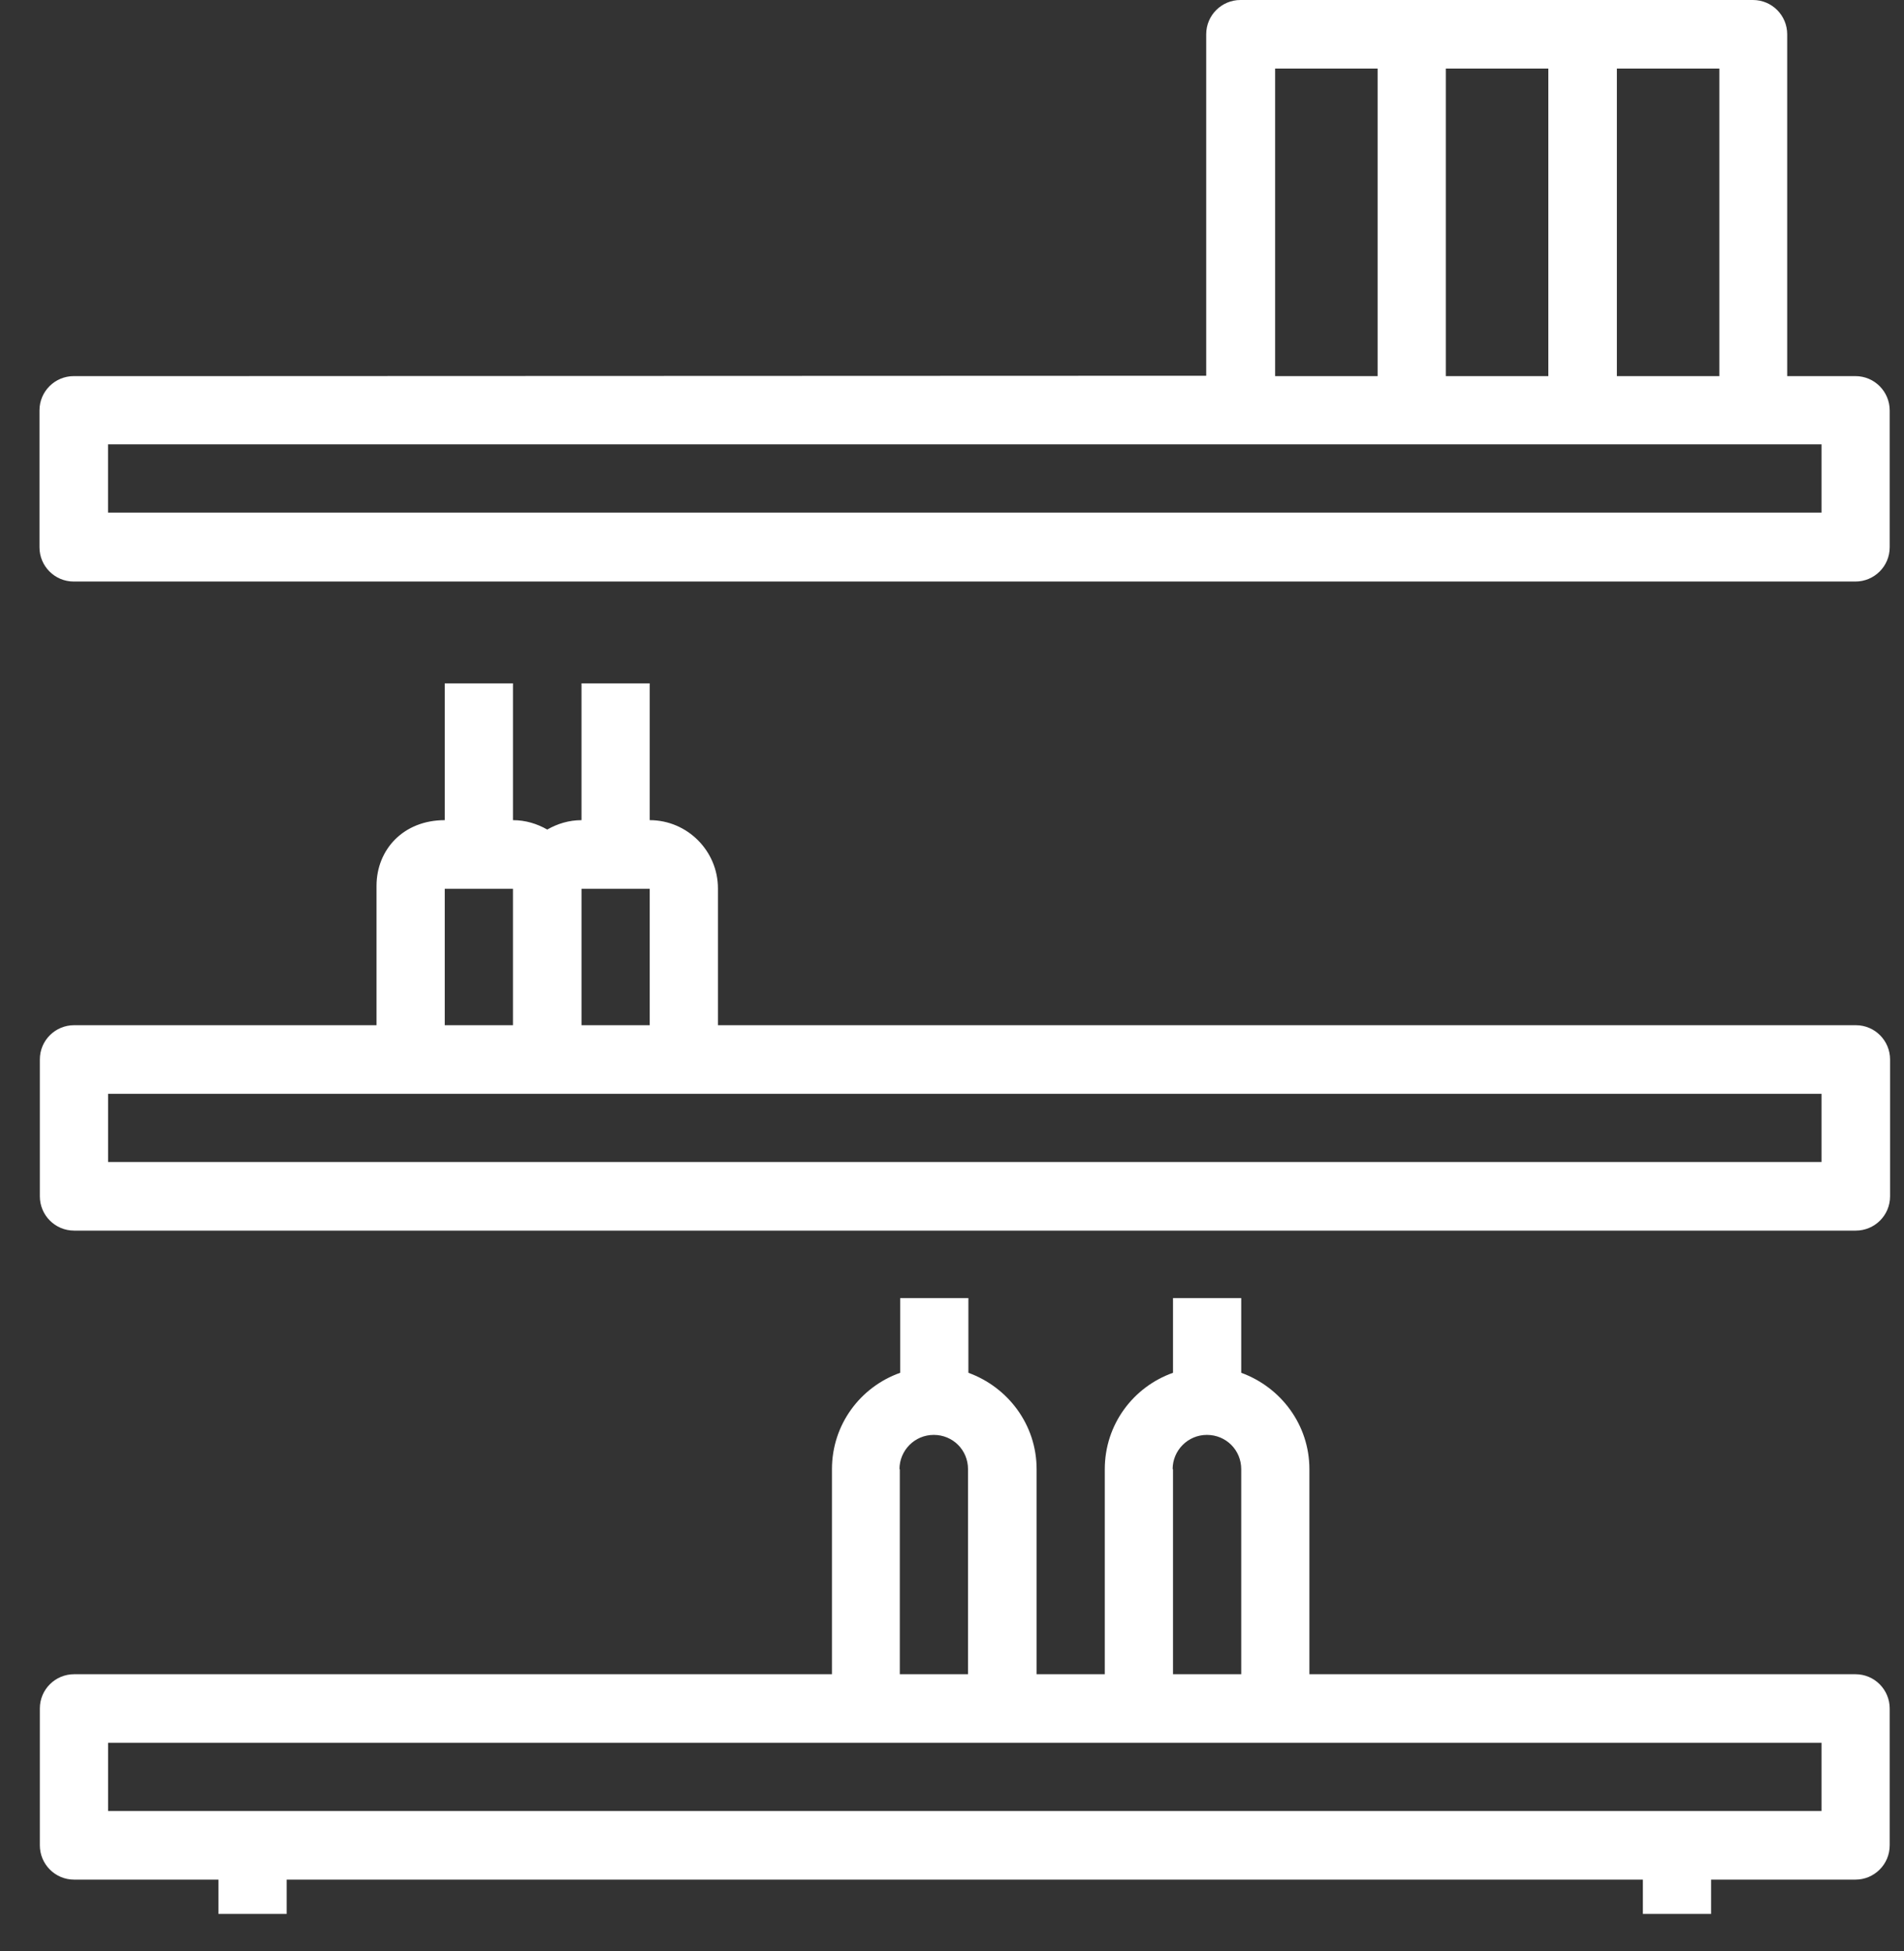
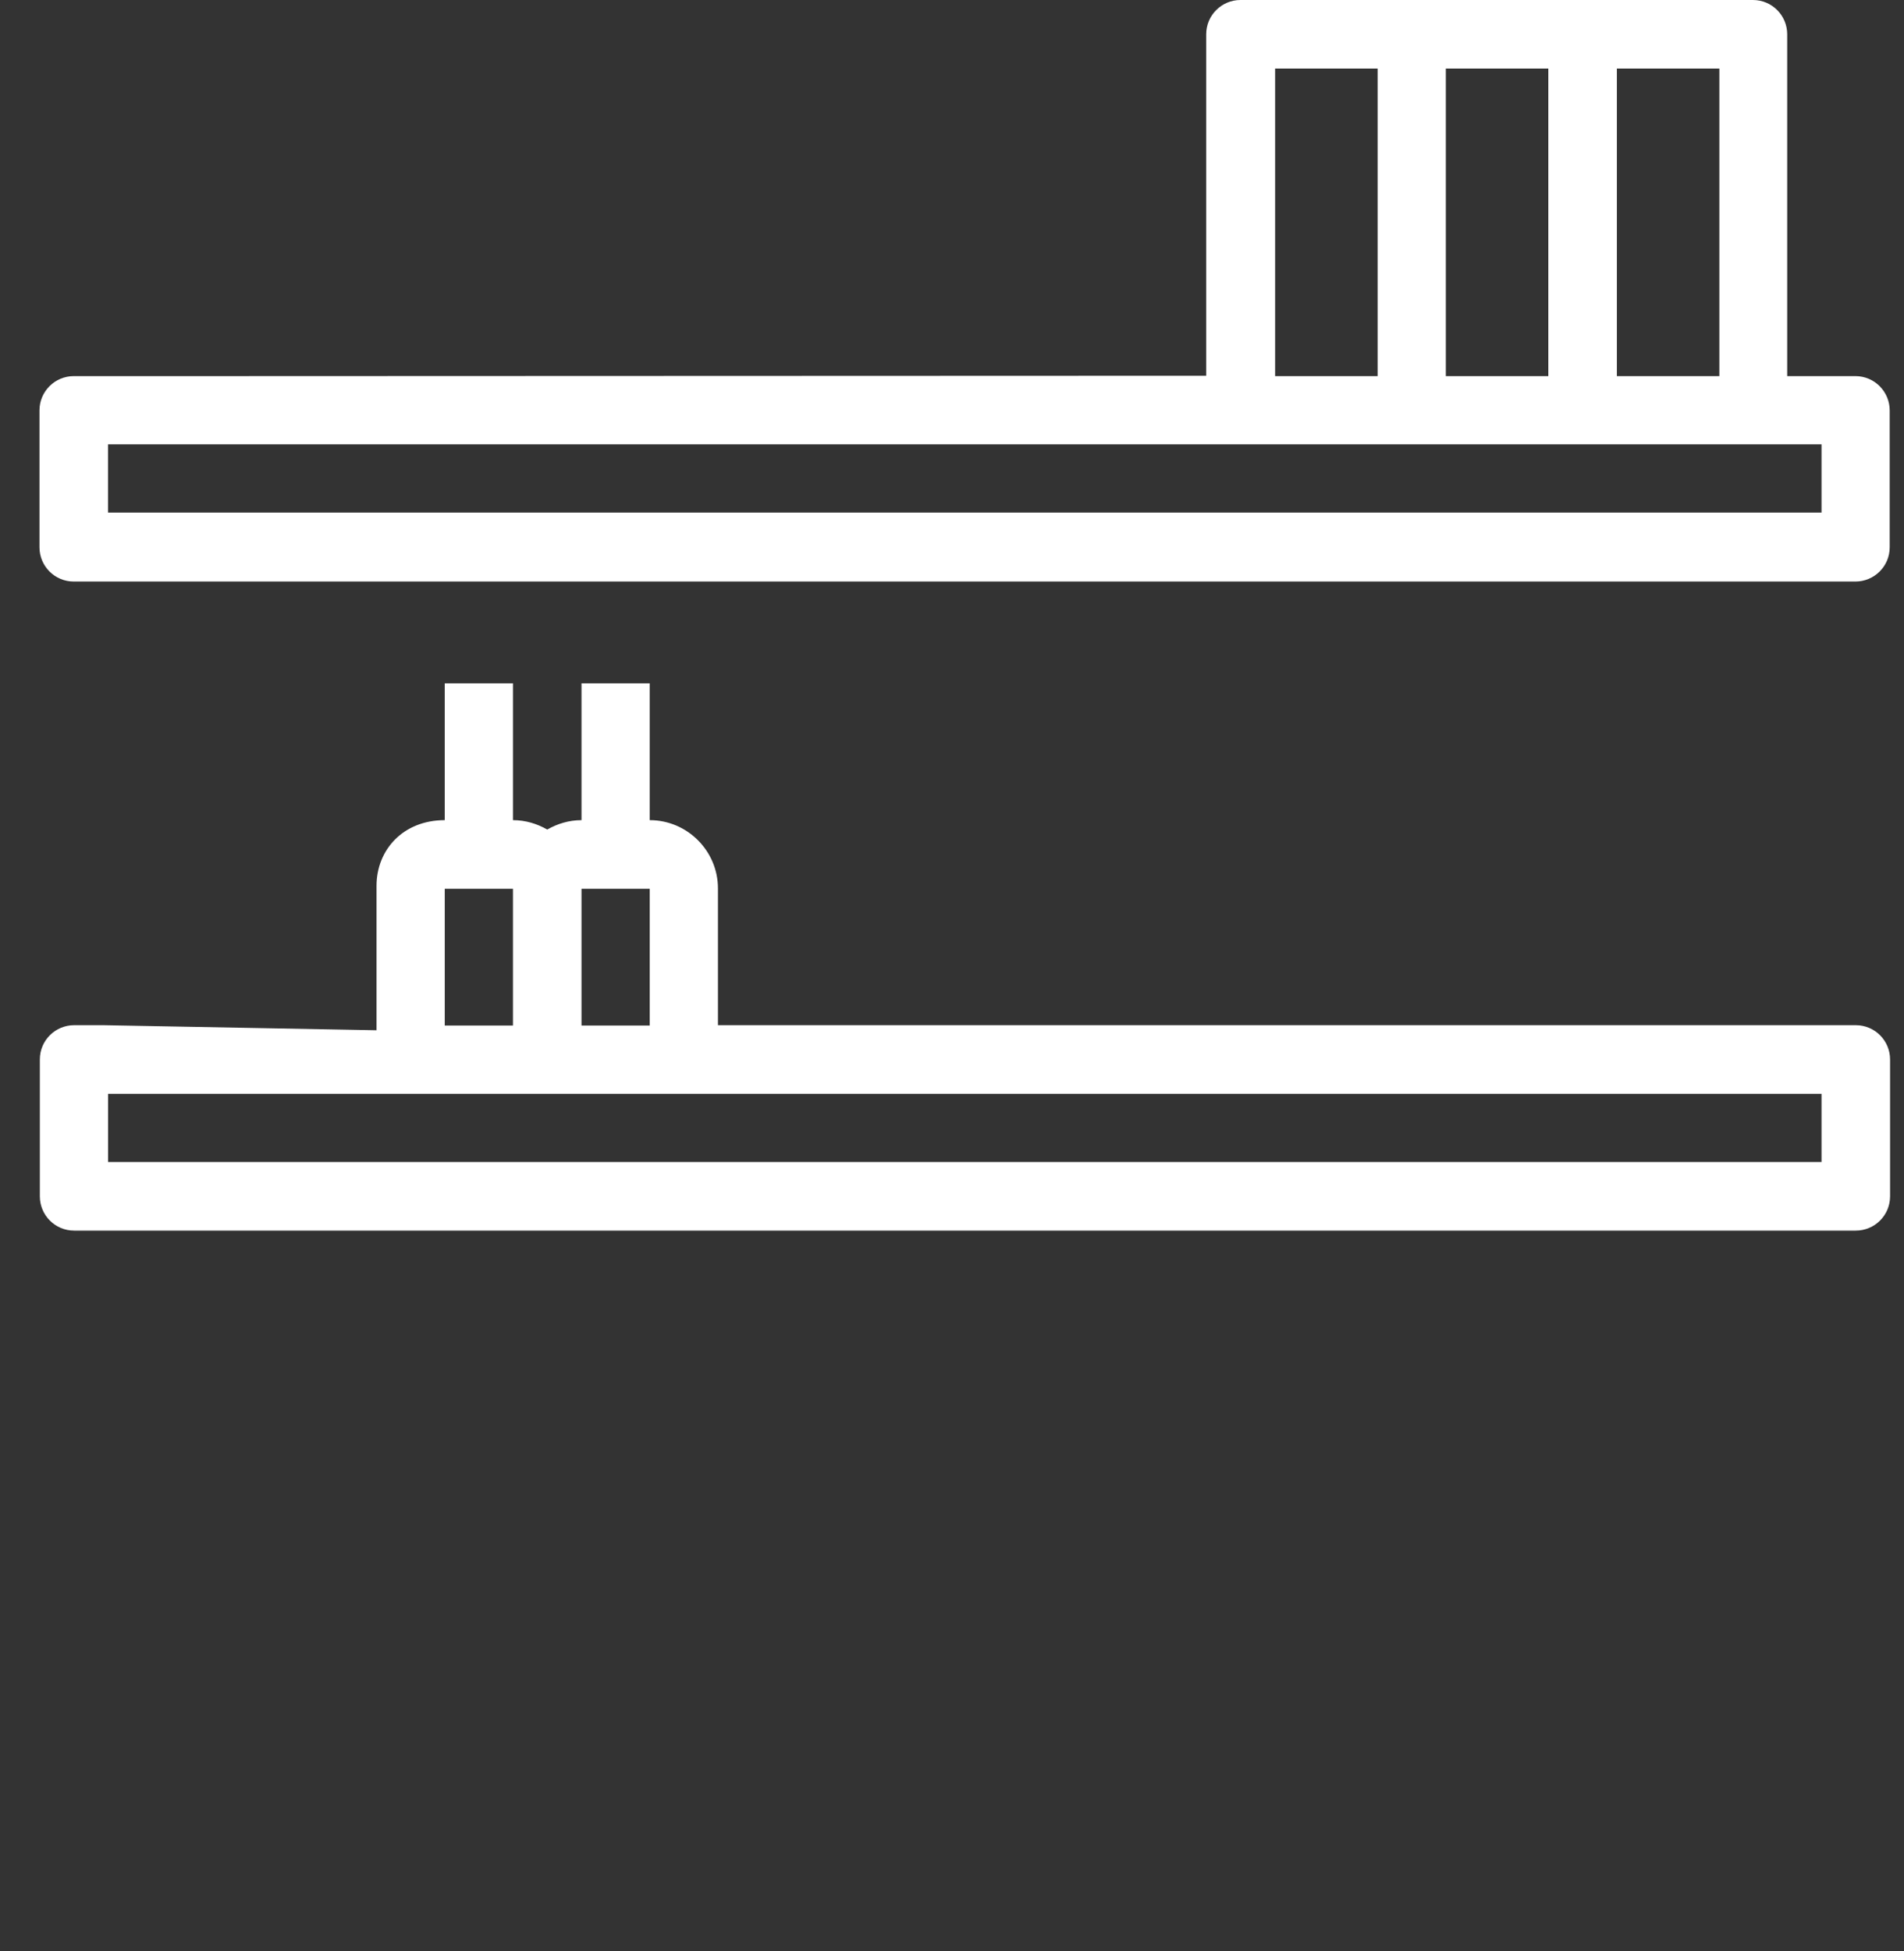
<svg xmlns="http://www.w3.org/2000/svg" width="41" height="42" viewBox="0 0 41 42" fill="none">
  <rect x="0" y="0" width="41" height="42" fill="#333333" stroke="none" />
-   <path d="M1.596 36.042C1.192 36.042 0.858 36.368 0.858 36.78V39.725C0.858 40.129 1.184 40.464 1.596 40.464H4.704V41.202H6.173V40.464H35.377V41.202H36.846V40.464H39.954C40.358 40.464 40.692 40.137 40.692 39.725V36.78C40.692 36.376 40.366 36.042 39.954 36.042M29.665 36.042H28.196V31.628C28.196 30.672 27.582 29.864 26.728 29.553V27.944H25.259V29.553C24.404 29.856 23.79 30.664 23.79 31.628V36.042H22.322V31.628C22.322 30.672 21.708 29.864 20.853 29.553V27.944H19.384V29.553C18.529 29.856 17.915 30.664 17.915 31.628V36.042H15.662M35.548 36.042H34.079ZM38.493 36.042H37.024ZM32.61 36.042H31.142ZM25.251 31.628C25.251 31.224 25.578 30.89 25.989 30.89C26.401 30.89 26.728 31.216 26.728 31.628V36.042H25.259V31.628H25.251ZM19.369 31.628C19.369 31.224 19.695 30.89 20.107 30.89C20.519 30.89 20.845 31.216 20.845 31.628V36.042H19.376V31.628H19.369ZM9.934 36.042H7.16ZM5.684 36.042H2.909ZM14.177 36.042H11.403ZM39.224 38.987H2.327V37.518H39.224V38.987Z" fill="white" />
-   <path d="M2.225 22.07H1.596C1.192 22.07 0.858 22.396 0.858 22.808V25.754C0.858 26.158 1.184 26.492 1.596 26.492H39.962C40.366 26.492 40.7 26.166 40.7 25.754V22.808C40.7 22.404 40.374 22.07 39.962 22.07H39.224M18.63 22.07H15.46V19.125C15.46 18.317 14.799 17.656 13.991 17.656V14.711H12.522V17.656C12.25 17.656 12.002 17.734 11.784 17.858C11.566 17.734 11.318 17.656 11.046 17.656V14.711H9.577V17.656C8.683 17.656 8.108 18.293 8.108 19.07V22.179M25.989 22.07H24.521ZM33.341 22.07H31.872ZM37.755 22.07H34.81ZM30.403 22.07H27.458ZM23.044 22.07H20.099ZM13.991 19.133V22.078H12.522V19.133H13.991ZM11.046 19.133V22.078H9.577V19.133H11.046ZM8.108 22.07H6.639ZM5.163 22.07H3.694ZM39.224 25.015H2.327V23.547H39.224V25.015Z" fill="white" />
+   <path d="M2.225 22.07H1.596C1.192 22.07 0.858 22.396 0.858 22.808V25.754C0.858 26.158 1.184 26.492 1.596 26.492H39.962C40.366 26.492 40.7 26.166 40.7 25.754V22.808C40.7 22.404 40.374 22.07 39.962 22.07H39.224H15.46V19.125C15.46 18.317 14.799 17.656 13.991 17.656V14.711H12.522V17.656C12.25 17.656 12.002 17.734 11.784 17.858C11.566 17.734 11.318 17.656 11.046 17.656V14.711H9.577V17.656C8.683 17.656 8.108 18.293 8.108 19.07V22.179M25.989 22.07H24.521ZM33.341 22.07H31.872ZM37.755 22.07H34.81ZM30.403 22.07H27.458ZM23.044 22.07H20.099ZM13.991 19.133V22.078H12.522V19.133H13.991ZM11.046 19.133V22.078H9.577V19.133H11.046ZM8.108 22.07H6.639ZM5.163 22.07H3.694ZM39.224 25.015H2.327V23.547H39.224V25.015Z" fill="white" />
  <path d="M4.533 8.097H1.588C1.184 8.097 0.85 8.424 0.85 8.836V11.781C0.85 12.185 1.176 12.519 1.588 12.519H39.954C40.358 12.519 40.692 12.193 40.692 11.781V8.836C40.692 8.432 40.366 8.097 39.954 8.097H38.485V0.738C38.485 0.334 38.159 0 37.747 0H26.712C26.308 0 25.974 0.326 25.974 0.738V8.09H23.534M37.024 8.097H34.817V1.476H37.024V8.097ZM33.341 8.097H31.134V1.476H33.341V8.097ZM27.458 1.476H29.665V8.097H27.458V1.476ZM22.081 8.097H19.135ZM17.666 8.097H14.721ZM13.253 8.097H10.307ZM8.846 8.097H5.901ZM39.224 11.035H2.326V9.566H5.272H5.163H39.224V11.035Z" fill="white" />
</svg>